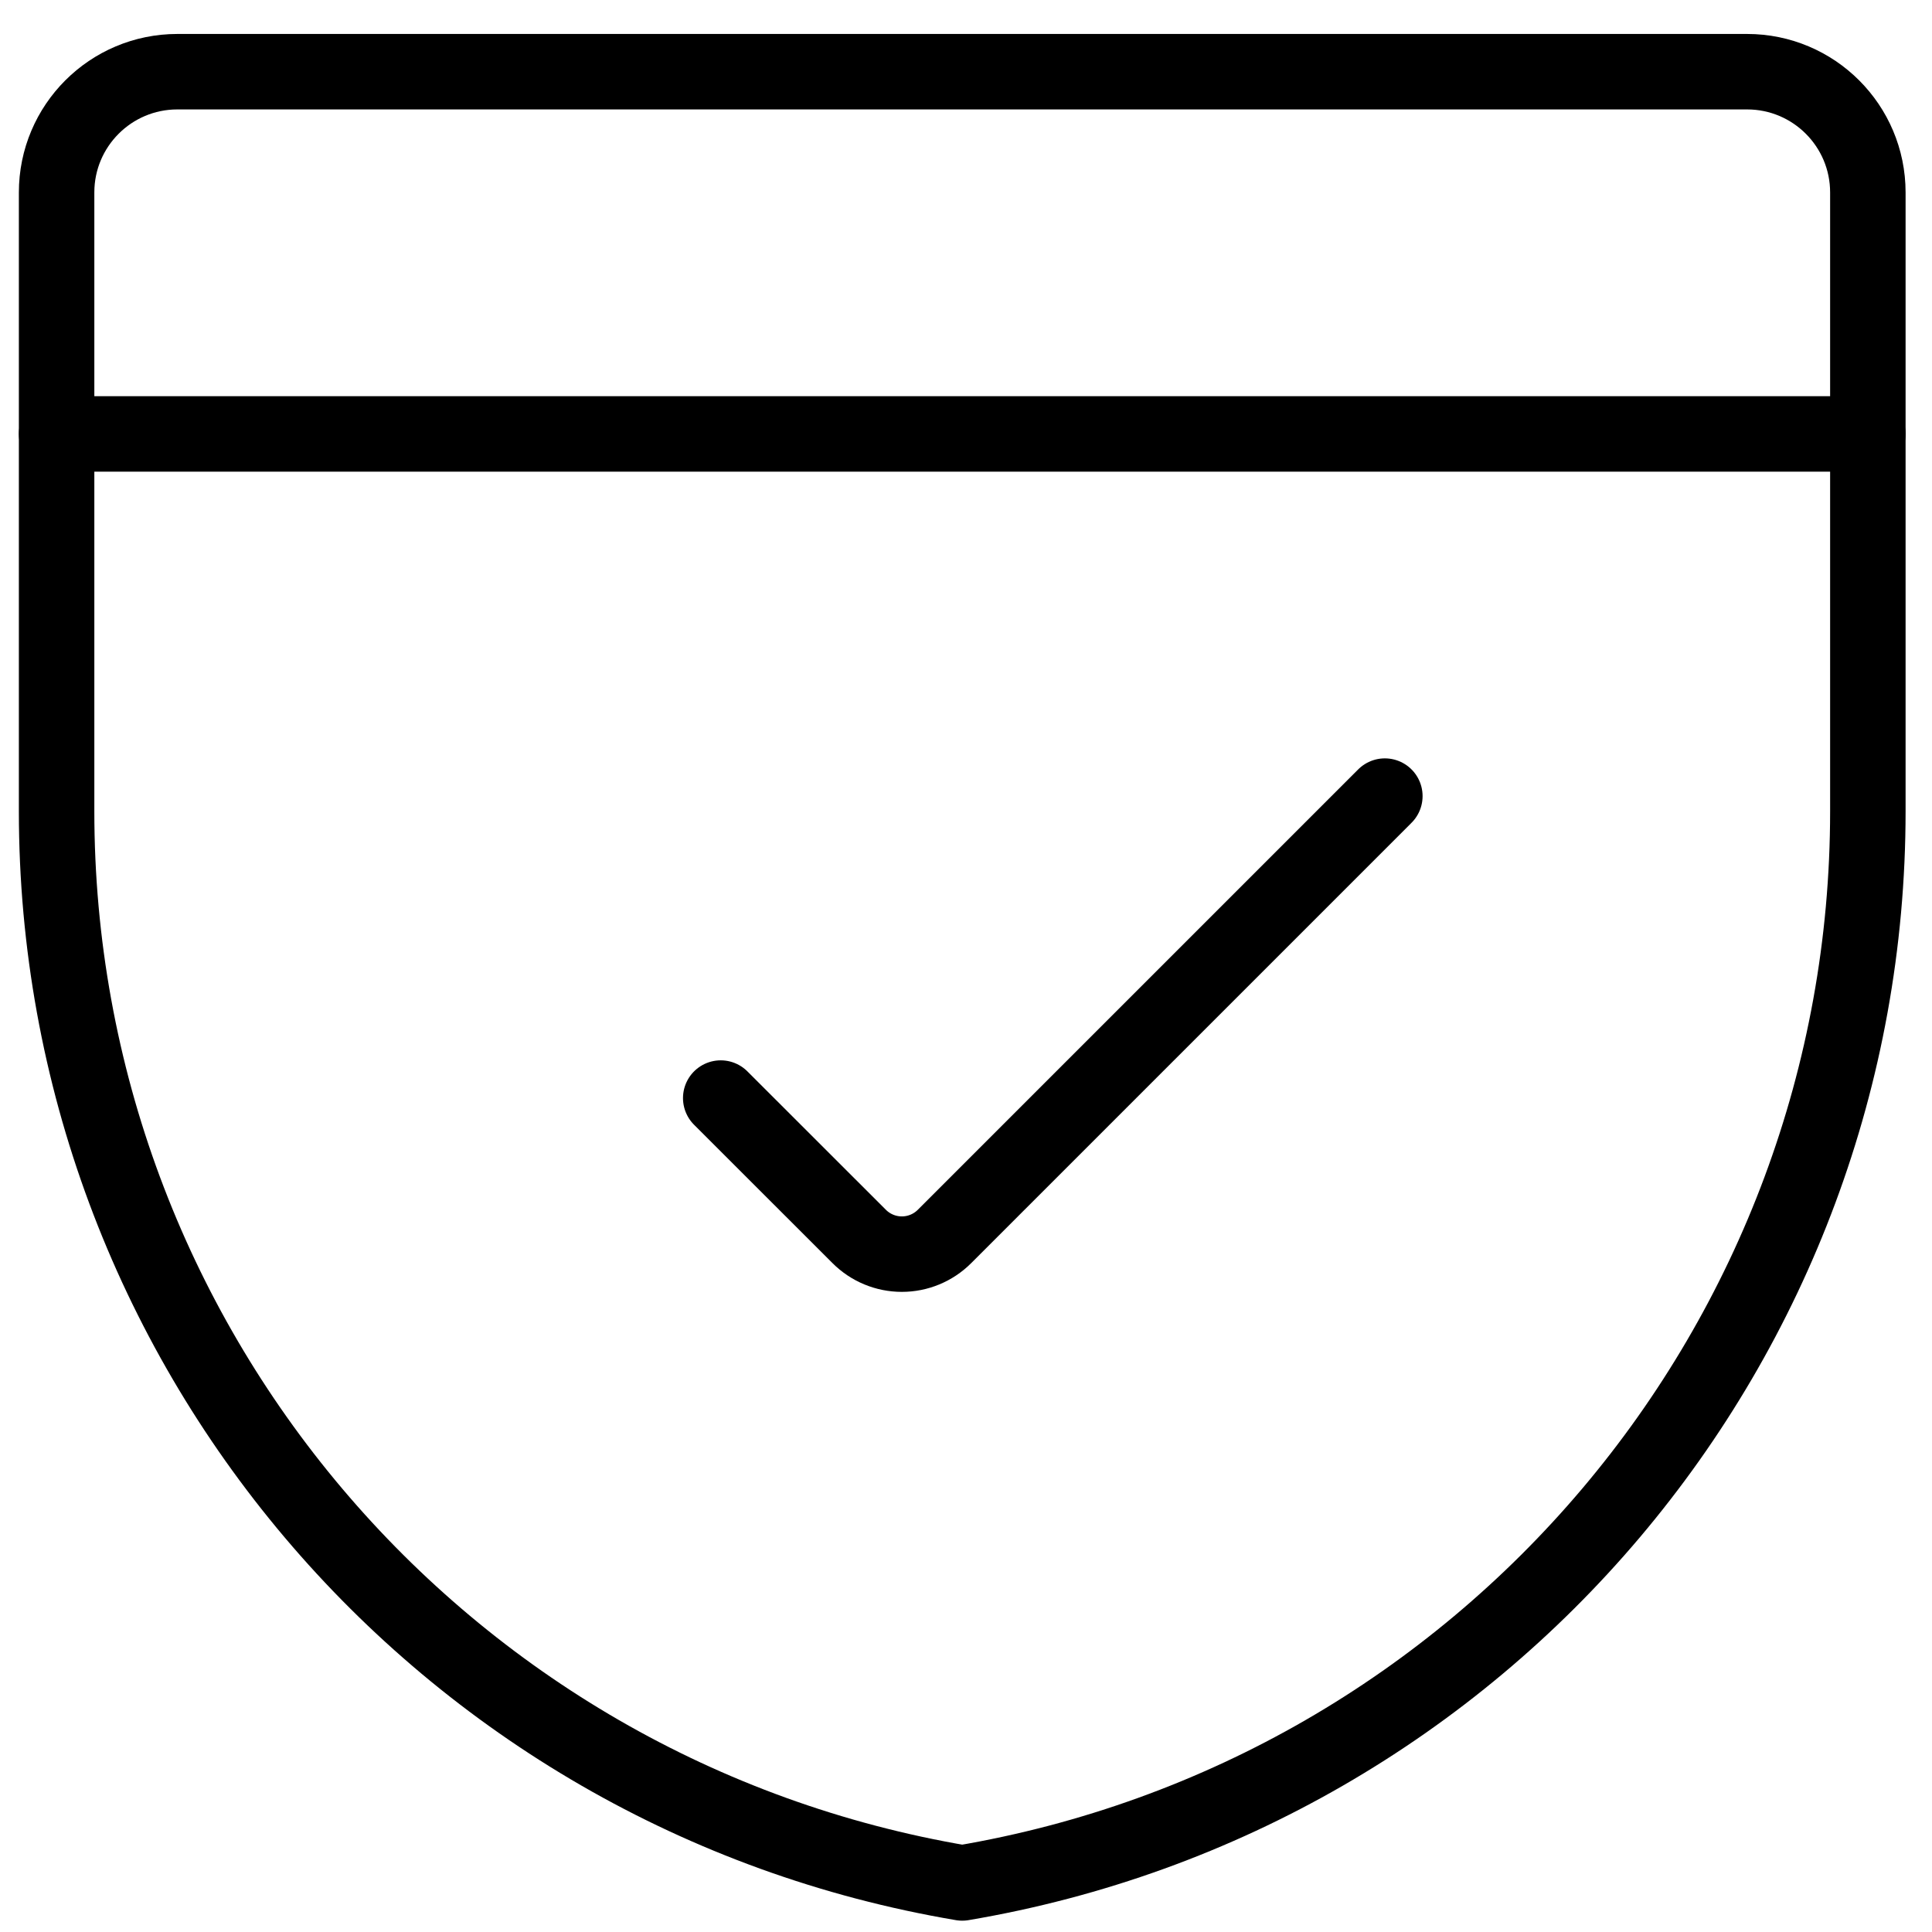
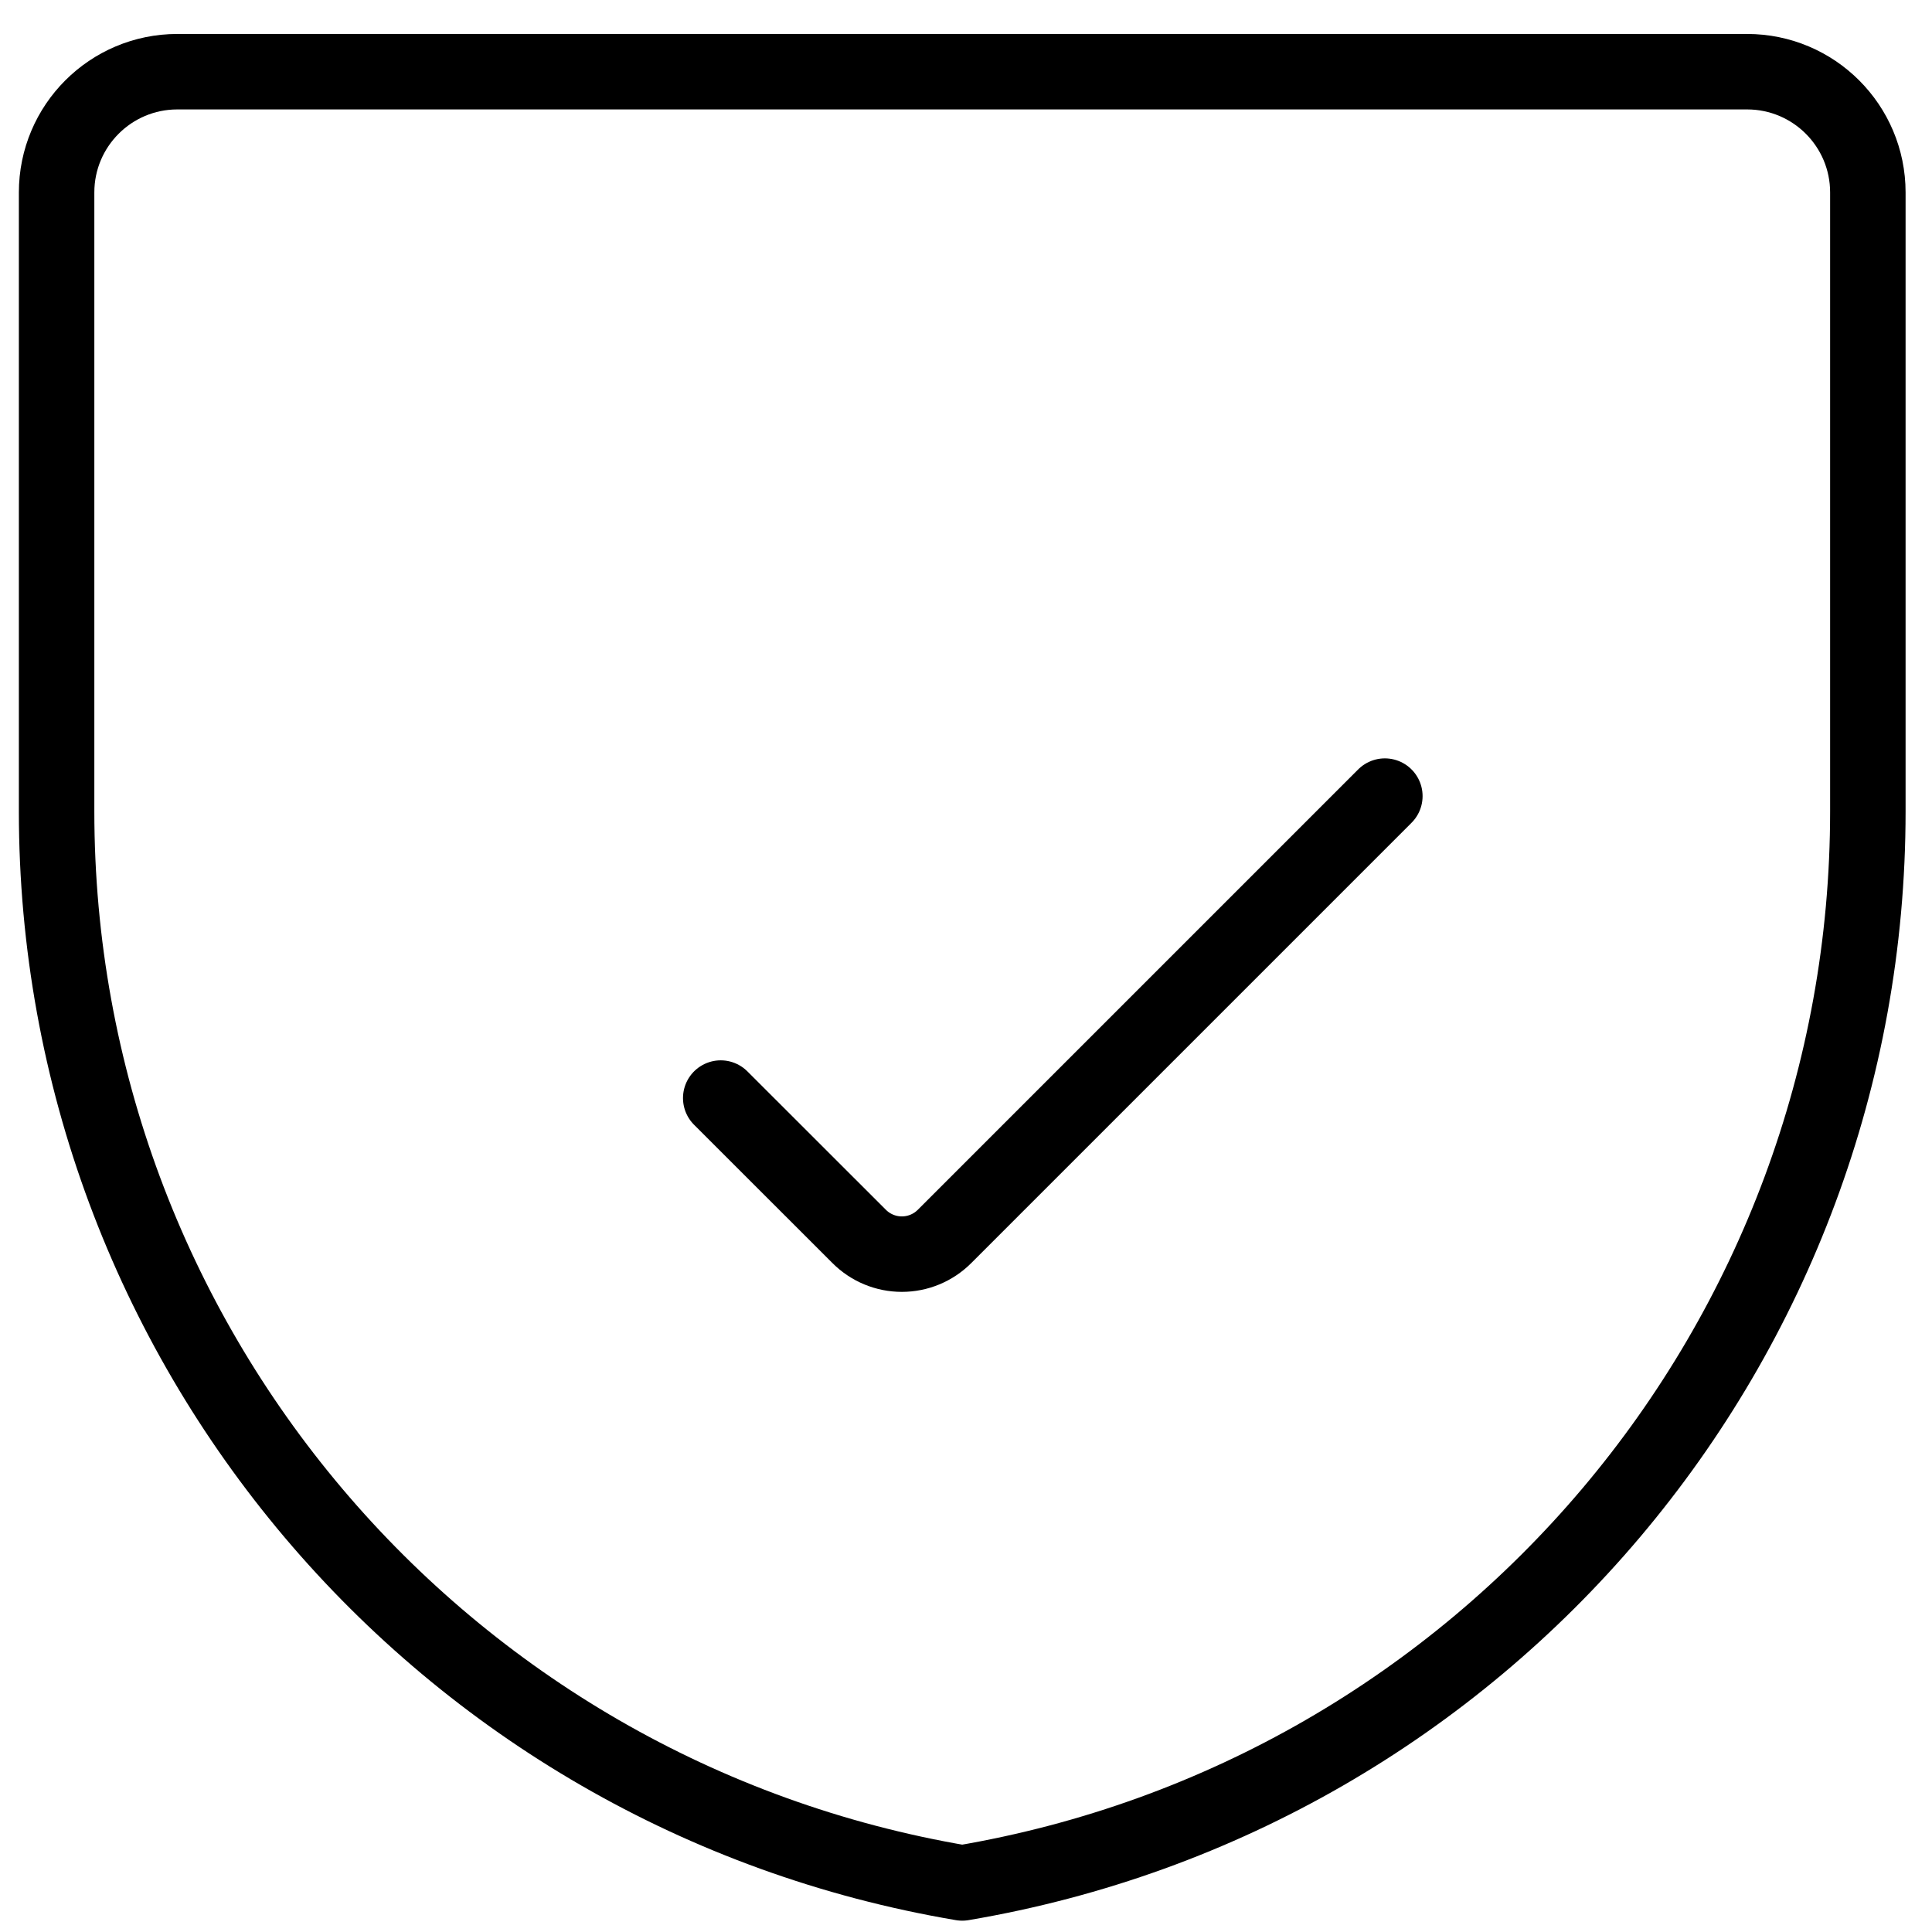
<svg xmlns="http://www.w3.org/2000/svg" width="64" height="64" viewBox="0 0 64 64" fill="none">
  <path fill-rule="evenodd" clip-rule="evenodd" d="M61.875 26.876C61.876 44.444 49.197 59.447 31.875 62.375C14.553 59.447 1.874 44.444 1.875 26.876V6.375C1.875 4.166 3.666 2.375 5.875 2.375H57.875C60.084 2.375 61.875 4.166 61.875 6.375V26.876Z" stroke="black" stroke-width="2.5" stroke-linecap="round" stroke-linejoin="round" />
-   <path d="M1.875 14.375H61.875" stroke="black" stroke-width="2.5" stroke-linecap="round" stroke-linejoin="round" />
  <path d="M45.875 26.372L31.288 40.959C30.914 41.334 30.405 41.545 29.875 41.545C29.345 41.545 28.836 41.334 28.462 40.959L23.875 36.375" stroke="black" stroke-width="2.5" stroke-linecap="round" stroke-linejoin="round" />
</svg>